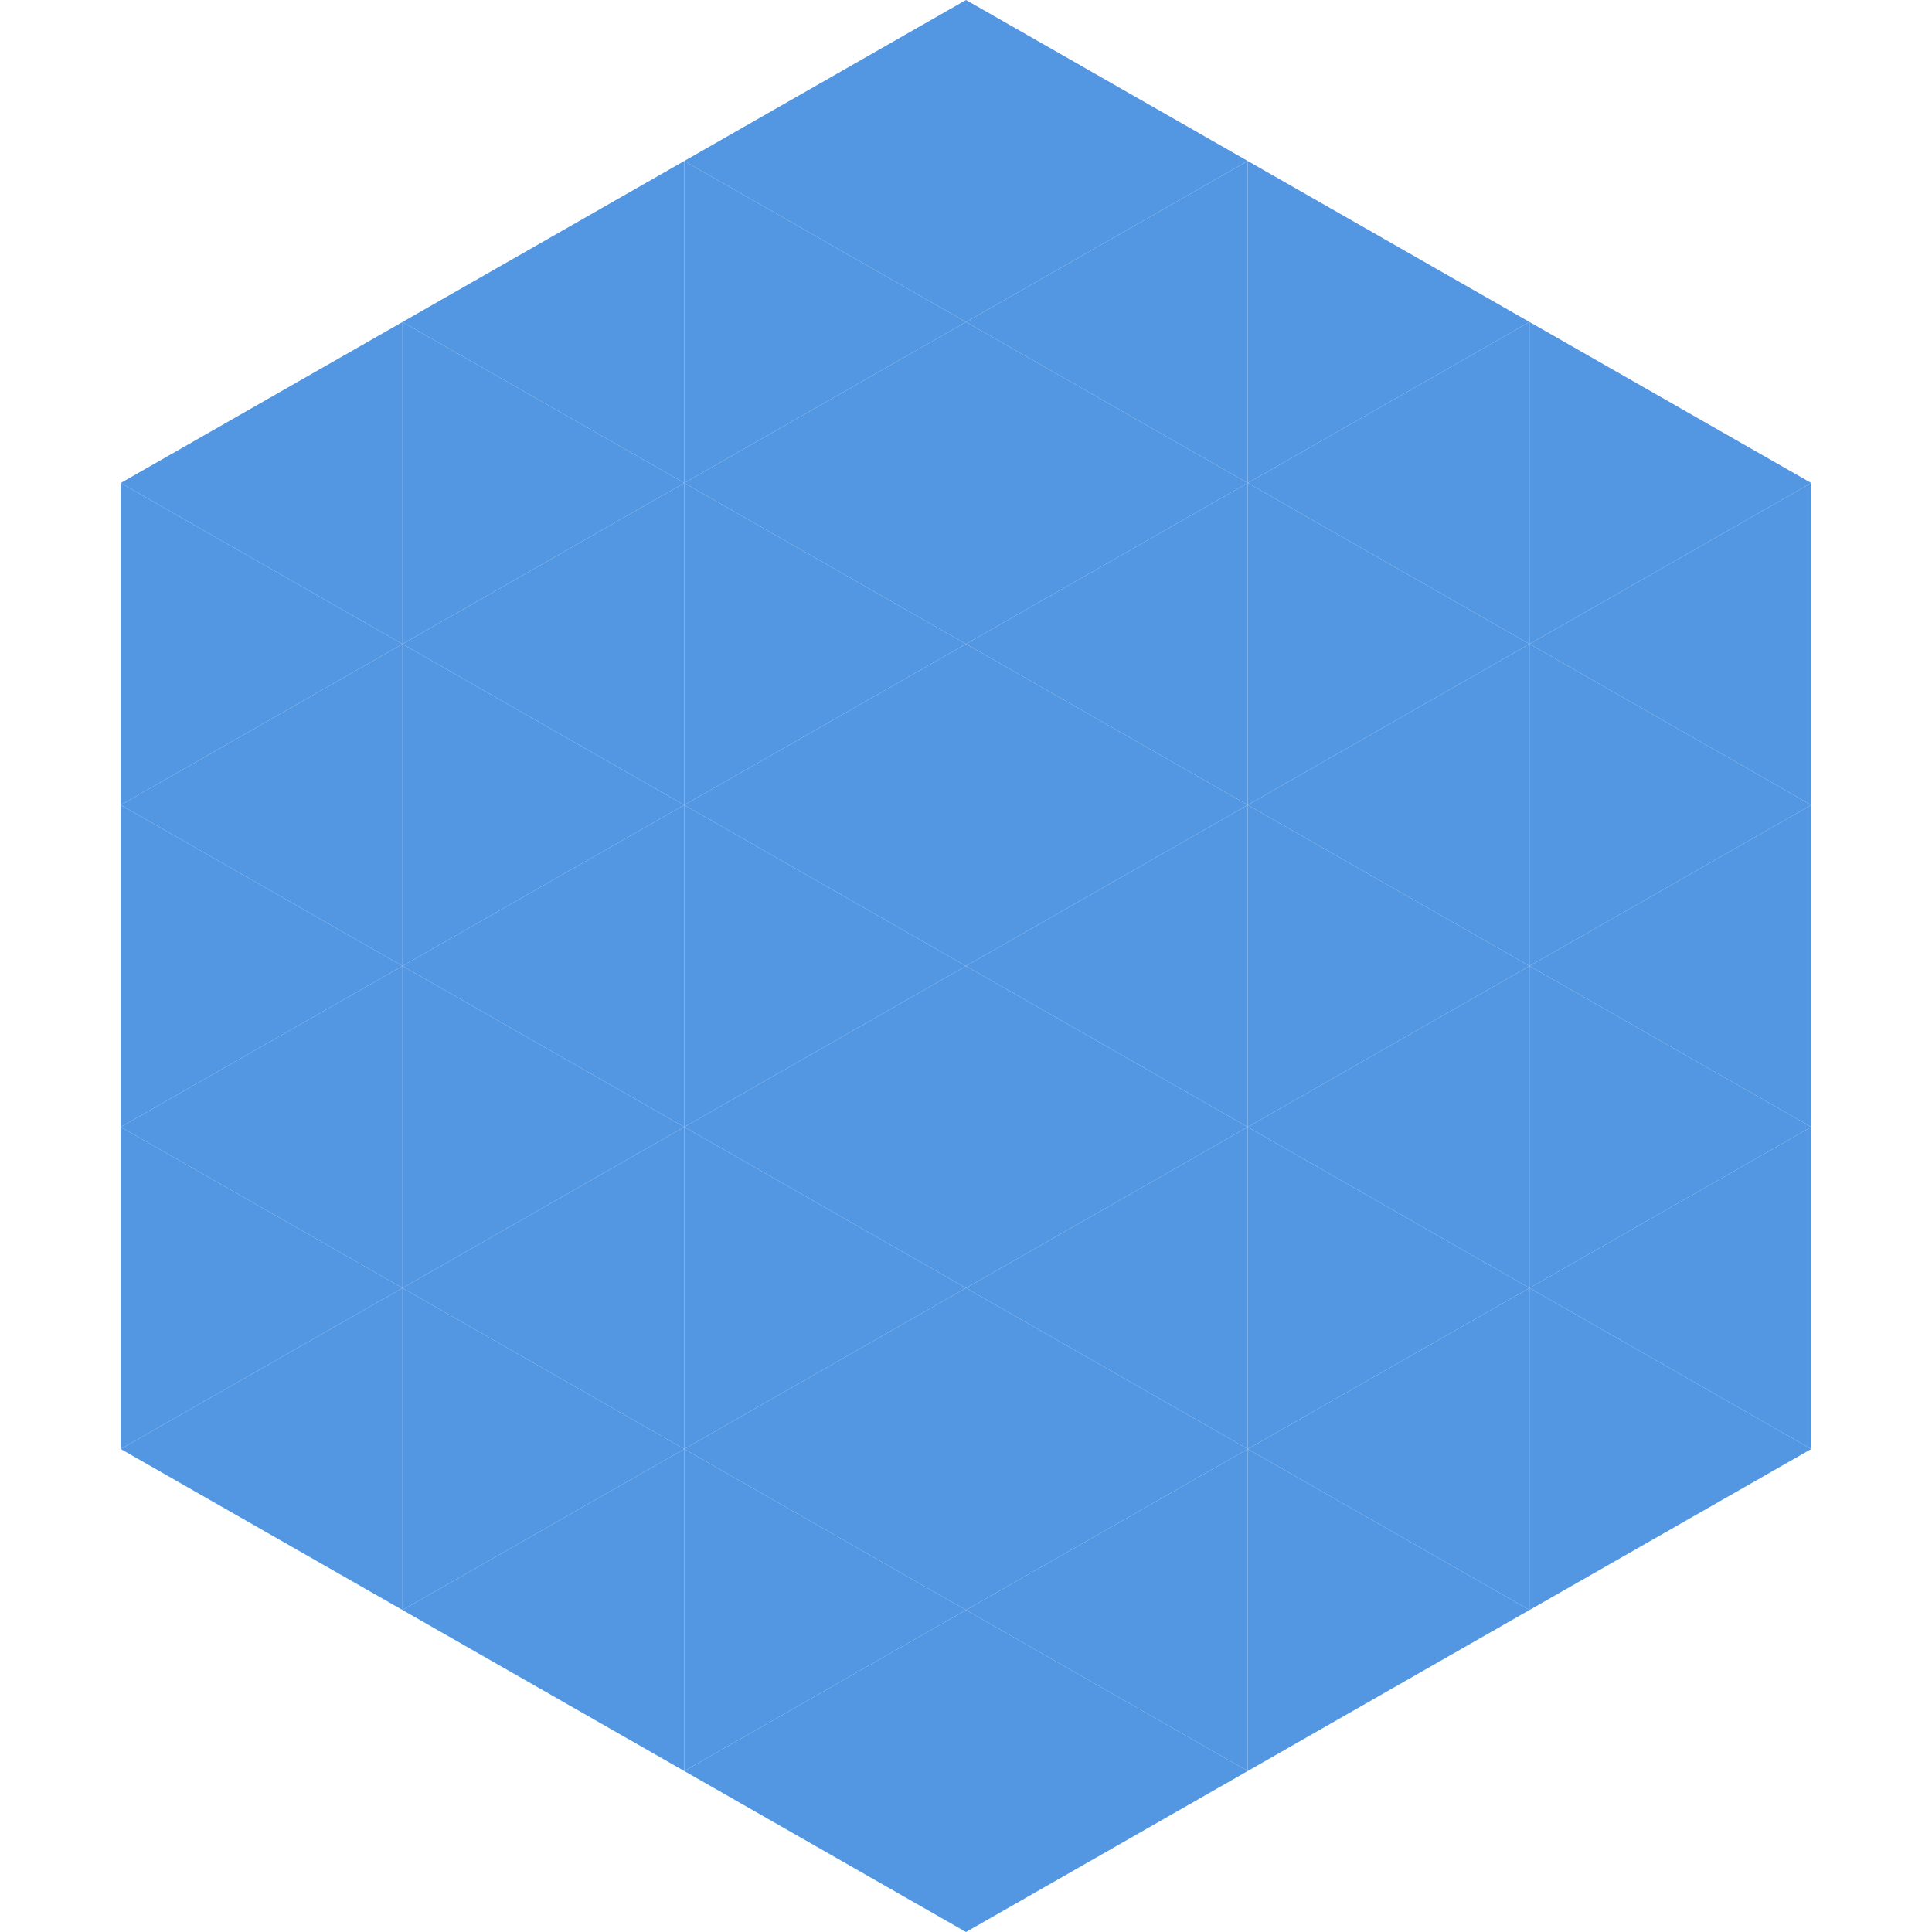
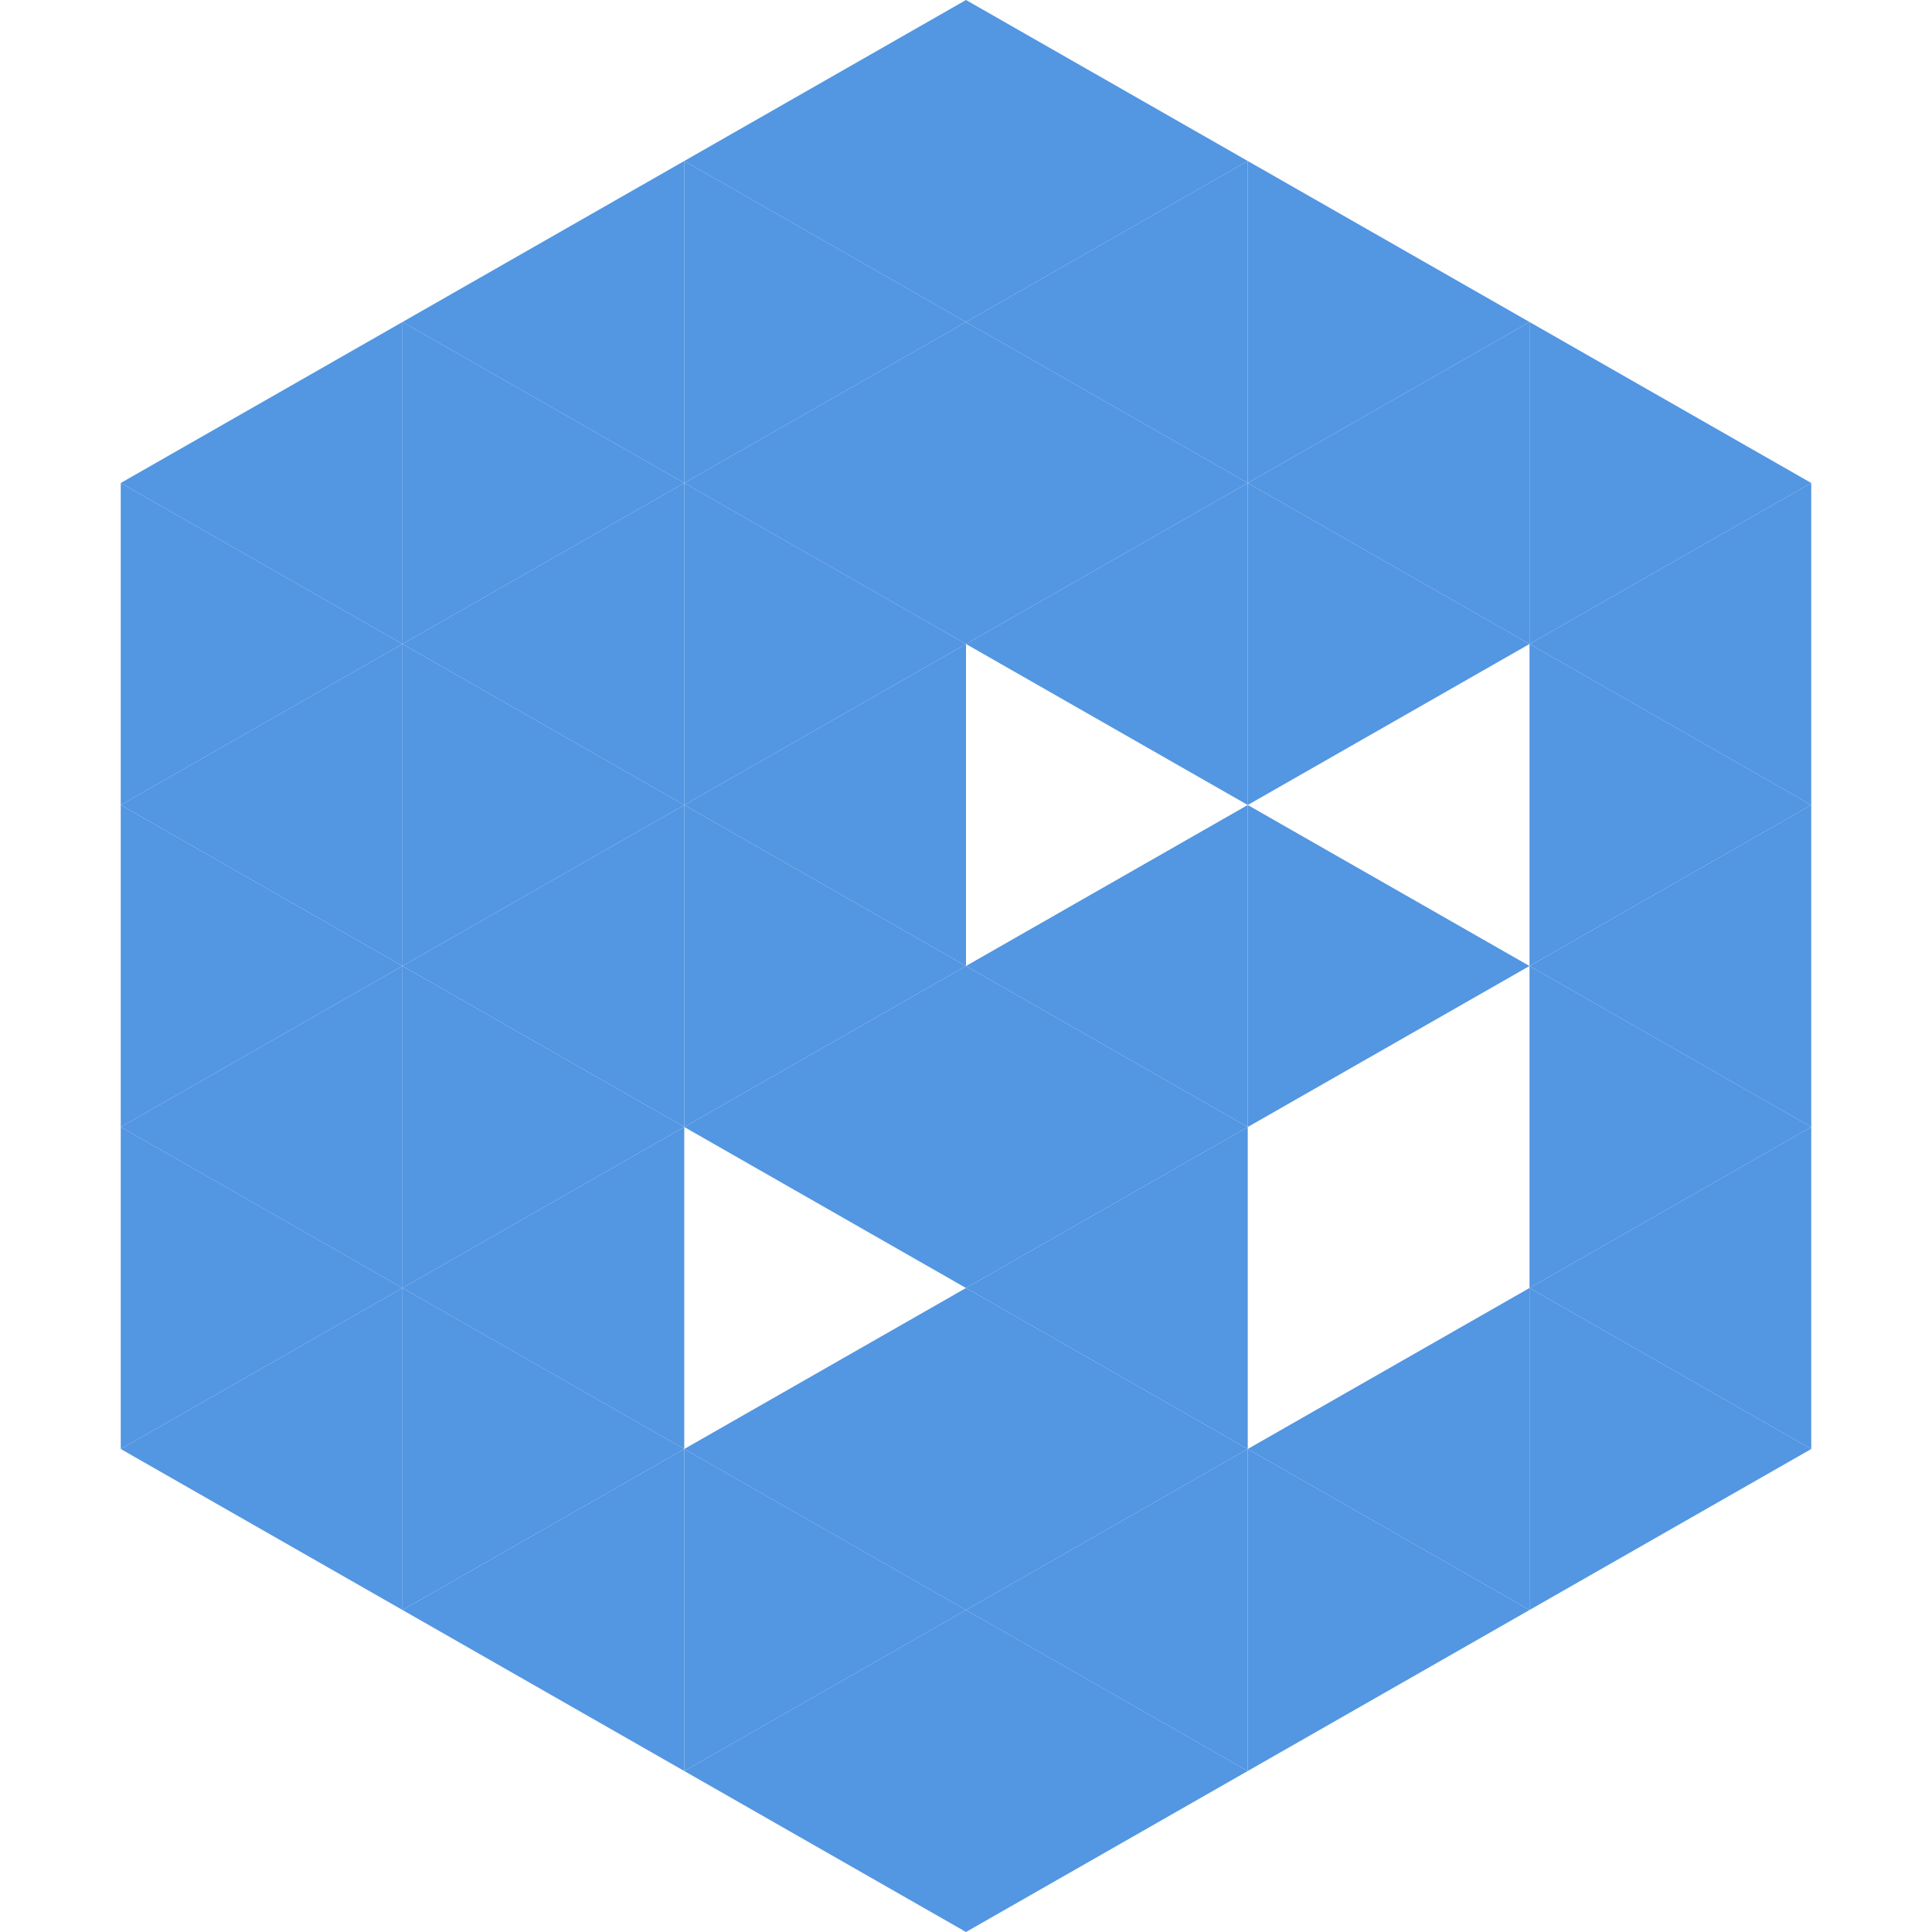
<svg xmlns="http://www.w3.org/2000/svg" width="240" height="240">
  <polygon points="50,40 15,60 50,80" style="fill:rgb(83,150,226)" />
  <polygon points="190,40 225,60 190,80" style="fill:rgb(83,150,226)" />
  <polygon points="15,60 50,80 15,100" style="fill:rgb(83,150,226)" />
  <polygon points="225,60 190,80 225,100" style="fill:rgb(83,150,226)" />
  <polygon points="50,80 15,100 50,120" style="fill:rgb(83,150,226)" />
  <polygon points="190,80 225,100 190,120" style="fill:rgb(83,150,226)" />
  <polygon points="15,100 50,120 15,140" style="fill:rgb(83,150,226)" />
  <polygon points="225,100 190,120 225,140" style="fill:rgb(83,150,226)" />
  <polygon points="50,120 15,140 50,160" style="fill:rgb(83,150,226)" />
  <polygon points="190,120 225,140 190,160" style="fill:rgb(83,150,226)" />
  <polygon points="15,140 50,160 15,180" style="fill:rgb(83,150,226)" />
  <polygon points="225,140 190,160 225,180" style="fill:rgb(83,150,226)" />
  <polygon points="50,160 15,180 50,200" style="fill:rgb(83,150,226)" />
  <polygon points="190,160 225,180 190,200" style="fill:rgb(83,150,226)" />
  <polygon points="15,180 50,200 15,220" style="fill:rgb(255,255,255); fill-opacity:0" />
  <polygon points="225,180 190,200 225,220" style="fill:rgb(255,255,255); fill-opacity:0" />
  <polygon points="50,0 85,20 50,40" style="fill:rgb(255,255,255); fill-opacity:0" />
  <polygon points="190,0 155,20 190,40" style="fill:rgb(255,255,255); fill-opacity:0" />
  <polygon points="85,20 50,40 85,60" style="fill:rgb(83,150,226)" />
  <polygon points="155,20 190,40 155,60" style="fill:rgb(83,150,226)" />
  <polygon points="50,40 85,60 50,80" style="fill:rgb(83,150,226)" />
  <polygon points="190,40 155,60 190,80" style="fill:rgb(83,150,226)" />
  <polygon points="85,60 50,80 85,100" style="fill:rgb(83,150,226)" />
  <polygon points="155,60 190,80 155,100" style="fill:rgb(83,150,226)" />
  <polygon points="50,80 85,100 50,120" style="fill:rgb(83,150,226)" />
-   <polygon points="190,80 155,100 190,120" style="fill:rgb(83,150,226)" />
  <polygon points="85,100 50,120 85,140" style="fill:rgb(83,150,226)" />
  <polygon points="155,100 190,120 155,140" style="fill:rgb(83,150,226)" />
  <polygon points="50,120 85,140 50,160" style="fill:rgb(83,150,226)" />
-   <polygon points="190,120 155,140 190,160" style="fill:rgb(83,150,226)" />
  <polygon points="85,140 50,160 85,180" style="fill:rgb(83,150,226)" />
-   <polygon points="155,140 190,160 155,180" style="fill:rgb(83,150,226)" />
  <polygon points="50,160 85,180 50,200" style="fill:rgb(83,150,226)" />
  <polygon points="190,160 155,180 190,200" style="fill:rgb(83,150,226)" />
  <polygon points="85,180 50,200 85,220" style="fill:rgb(83,150,226)" />
  <polygon points="155,180 190,200 155,220" style="fill:rgb(83,150,226)" />
  <polygon points="120,0 85,20 120,40" style="fill:rgb(83,150,226)" />
  <polygon points="120,0 155,20 120,40" style="fill:rgb(83,150,226)" />
  <polygon points="85,20 120,40 85,60" style="fill:rgb(83,150,226)" />
  <polygon points="155,20 120,40 155,60" style="fill:rgb(83,150,226)" />
  <polygon points="120,40 85,60 120,80" style="fill:rgb(83,150,226)" />
  <polygon points="120,40 155,60 120,80" style="fill:rgb(83,150,226)" />
  <polygon points="85,60 120,80 85,100" style="fill:rgb(83,150,226)" />
  <polygon points="155,60 120,80 155,100" style="fill:rgb(83,150,226)" />
  <polygon points="120,80 85,100 120,120" style="fill:rgb(83,150,226)" />
-   <polygon points="120,80 155,100 120,120" style="fill:rgb(83,150,226)" />
  <polygon points="85,100 120,120 85,140" style="fill:rgb(83,150,226)" />
  <polygon points="155,100 120,120 155,140" style="fill:rgb(83,150,226)" />
  <polygon points="120,120 85,140 120,160" style="fill:rgb(83,150,226)" />
  <polygon points="120,120 155,140 120,160" style="fill:rgb(83,150,226)" />
-   <polygon points="85,140 120,160 85,180" style="fill:rgb(83,150,226)" />
  <polygon points="155,140 120,160 155,180" style="fill:rgb(83,150,226)" />
  <polygon points="120,160 85,180 120,200" style="fill:rgb(83,150,226)" />
  <polygon points="120,160 155,180 120,200" style="fill:rgb(83,150,226)" />
  <polygon points="85,180 120,200 85,220" style="fill:rgb(83,150,226)" />
  <polygon points="155,180 120,200 155,220" style="fill:rgb(83,150,226)" />
  <polygon points="120,200 85,220 120,240" style="fill:rgb(83,150,226)" />
  <polygon points="120,200 155,220 120,240" style="fill:rgb(83,150,226)" />
  <polygon points="85,220 120,240 85,260" style="fill:rgb(255,255,255); fill-opacity:0" />
  <polygon points="155,220 120,240 155,260" style="fill:rgb(255,255,255); fill-opacity:0" />
</svg>